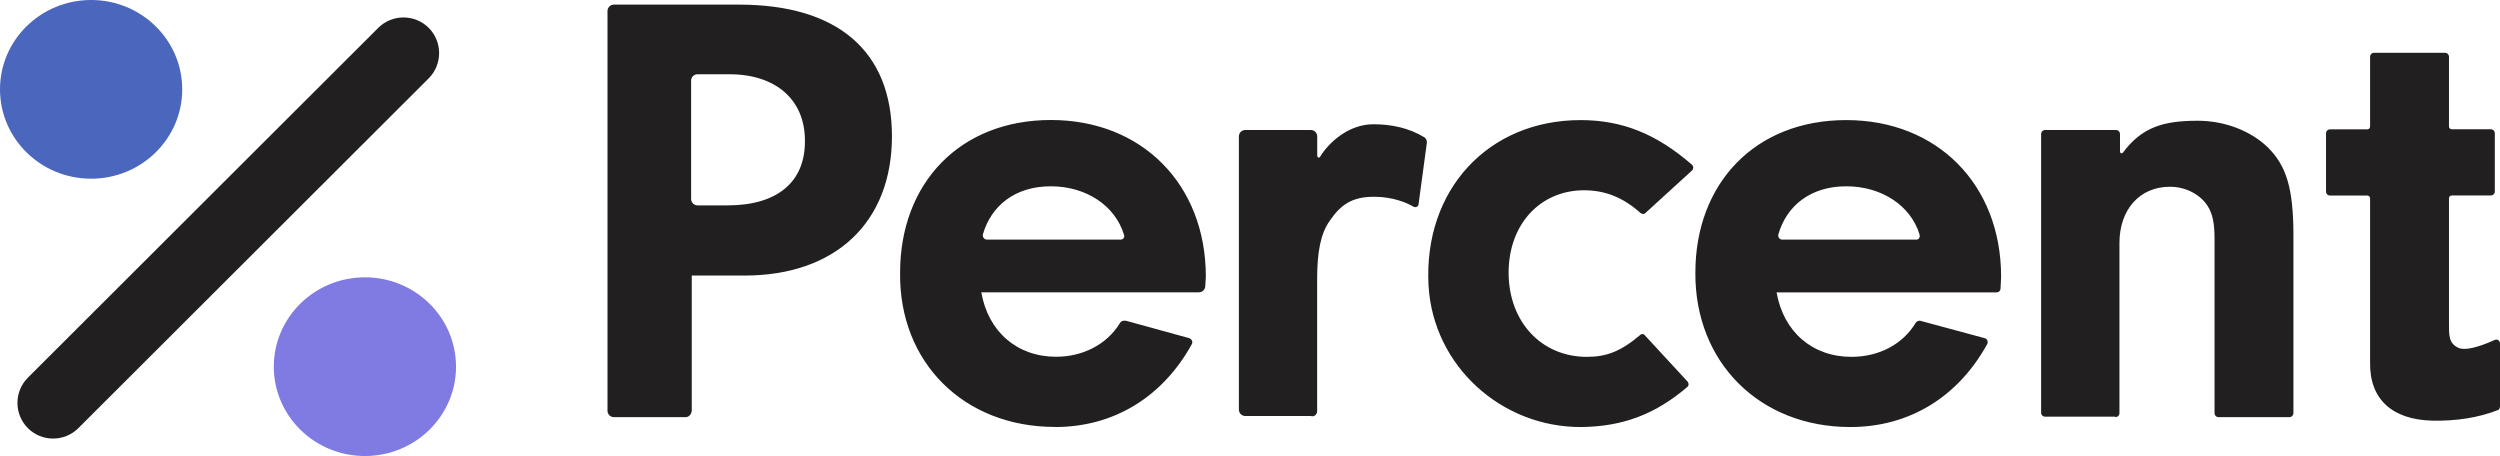
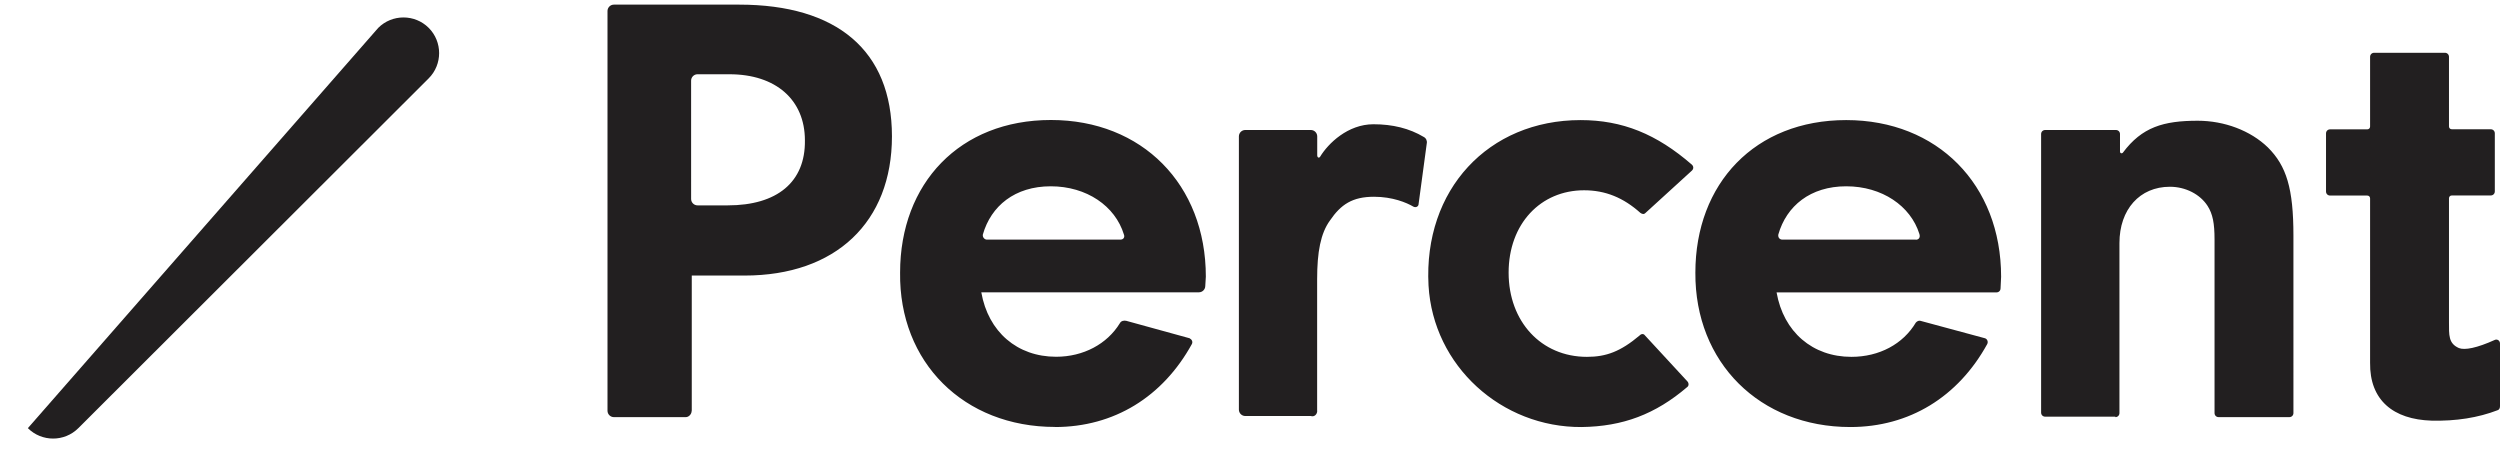
<svg xmlns="http://www.w3.org/2000/svg" id="b" viewBox="0 0 270 49.25">
  <g id="c">
    <g id="d">
-       <ellipse cx="9.84" cy="9.65" rx="9.84" ry="9.65" fill="#4a66bd" />
-       <ellipse cx="39.41" cy="39.6" rx="9.84" ry="9.65" fill="#807ae3" />
      <path id="e" d="M270,43.86v-6.77c0-.31-.31-.5-.56-.38-1.94,.88-3.26,1.13-3.88,.88-1.13-.5-1.07-1.38-1.07-2.82v-13.35c0-.19,.13-.31,.31-.31h4.2c.25,0,.44-.19,.44-.44v-6.27c0-.25-.19-.44-.44-.44h-4.2c-.19,0-.31-.13-.31-.31V6.14c0-.25-.19-.44-.44-.44h-7.64c-.25,0-.44,.19-.44,.44v7.52c0,.19-.13,.31-.31,.31h-4.01c-.25,0-.44,.19-.44,.44v6.27c0,.25,.19,.44,.44,.44h4.01c.19,0,.31,.13,.31,.31v17.73c-.06,4.07,2.51,6.14,6.64,6.27,2.63,.06,5.01-.31,7.14-1.13,.19-.06,.25-.25,.25-.44Zm-41.54,1.19c.25,0,.44-.19,.44-.44V26.25c0-3.63,2.19-6.08,5.45-6.08,1.69,0,3.26,.81,4.07,2.07,.56,.88,.75,1.88,.75,3.63v18.74c0,.25,.19,.44,.44,.44h7.64c.25,0,.44-.19,.44-.44V25.44c0-5.08-.75-7.52-2.76-9.52-1.88-1.82-4.7-2.88-7.58-2.88-3.7,0-6.02,.69-8.08,3.45-.13,.13-.31,.06-.31-.13v-1.88c0-.25-.19-.44-.44-.44h-7.64c-.25,0-.44,.19-.44,.44v30.08c0,.25,.19,.44,.44,.44h7.58v.06ZM121,25.88h-14.41c-.25,0-.5-.25-.44-.56,.88-3.07,3.45-5.2,7.33-5.2s6.96,2.13,7.9,5.2c.13,.31-.06,.56-.38,.56Zm85.91,0h-14.41c-.31,0-.5-.25-.44-.56,.88-3.07,3.45-5.2,7.33-5.2s6.96,2.13,7.9,5.14c.13,.38-.06,.63-.38,.63Zm-7.08,20.24c6.39,0,11.65-3.26,14.79-8.96,.13-.25,0-.56-.25-.63l-6.96-1.88c-.19-.06-.38,.06-.5,.19-1.38,2.32-3.95,3.7-6.96,3.7-4.2,0-7.33-2.69-8.08-6.96h23.75c.25,0,.44-.19,.44-.44l.06-1.25c0-9.96-6.89-16.92-16.73-16.92s-16.29,6.83-16.29,16.48c-.06,9.71,6.96,16.67,16.73,16.67Zm-29.01,0c4.45-.06,7.96-1.38,11.4-4.32,.19-.13,.19-.44,0-.63l-4.57-4.95c-.13-.19-.38-.19-.56,0-2.07,1.75-3.63,2.32-5.7,2.32-4.95,0-8.46-3.82-8.46-9.09s3.45-8.9,8.15-8.9c2.32,0,4.26,.81,6.08,2.44,.19,.13,.38,.19,.56,0l5.01-4.57c.19-.19,.19-.44,0-.63-3.82-3.32-7.52-4.82-12.03-4.82-9.96,0-16.98,7.52-16.42,17.86,.5,8.71,7.9,15.35,16.54,15.29Zm-28.57-1.75v-14.22c0-2.94,.38-4.95,1.38-6.33,1.19-1.75,2.44-2.57,4.76-2.57,2.01,0,3.51,.63,4.26,1.07,.25,.13,.56,0,.56-.31l.88-6.52c.06-.25-.06-.56-.31-.69-1.57-.94-3.38-1.38-5.45-1.38-2.76,0-4.89,2.07-5.76,3.51-.13,.19-.31,.06-.31-.13v-2.07c0-.38-.31-.69-.69-.69h-7.08c-.38,0-.69,.31-.69,.69v29.51c0,.38,.31,.69,.69,.69h7.08c.38,.13,.69-.19,.69-.56Zm-28.32,1.75c6.39,0,11.65-3.26,14.79-8.96,.13-.25,0-.5-.25-.63l-6.83-1.88c-.25-.06-.56,0-.69,.25-1.38,2.26-3.95,3.63-6.89,3.63-4.2,0-7.33-2.69-8.08-6.96h23.5c.38,0,.69-.31,.69-.69l.06-1c0-9.96-6.89-16.92-16.73-16.92s-16.29,6.83-16.29,16.48c-.13,9.71,6.89,16.67,16.73,16.67Zm-35.34-23.94h-3.26c-.38,0-.69-.31-.69-.69V8.71c0-.38,.31-.69,.69-.69h3.45c5.01,0,8.15,2.76,8.15,7.14,.06,4.51-3.01,7.02-8.33,7.02Zm-3.88,22.18v-14.6h5.7c9.84,0,15.92-5.76,15.92-15.04S90.36,.5,79.83,.5h-13.53c-.38,0-.69,.31-.69,.69V44.36c0,.38,.31,.69,.69,.69h7.77c.31,0,.63-.31,.63-.69Z" fill="#221f20" />
-       <path d="M3.01,46.24h0c-1.5-1.5-1.5-3.95,0-5.45L40.85,3.01c1.5-1.5,3.95-1.5,5.45,0h0c1.5,1.5,1.5,3.95,0,5.45L8.46,46.24c-1.5,1.5-3.95,1.5-5.45,0Z" fill="#221f20" fill-rule="evenodd" />
+       <path d="M3.01,46.24h0L40.85,3.01c1.5-1.5,3.95-1.5,5.45,0h0c1.5,1.5,1.5,3.95,0,5.45L8.46,46.24c-1.5,1.5-3.95,1.5-5.45,0Z" fill="#221f20" fill-rule="evenodd" />
    </g>
  </g>
</svg>